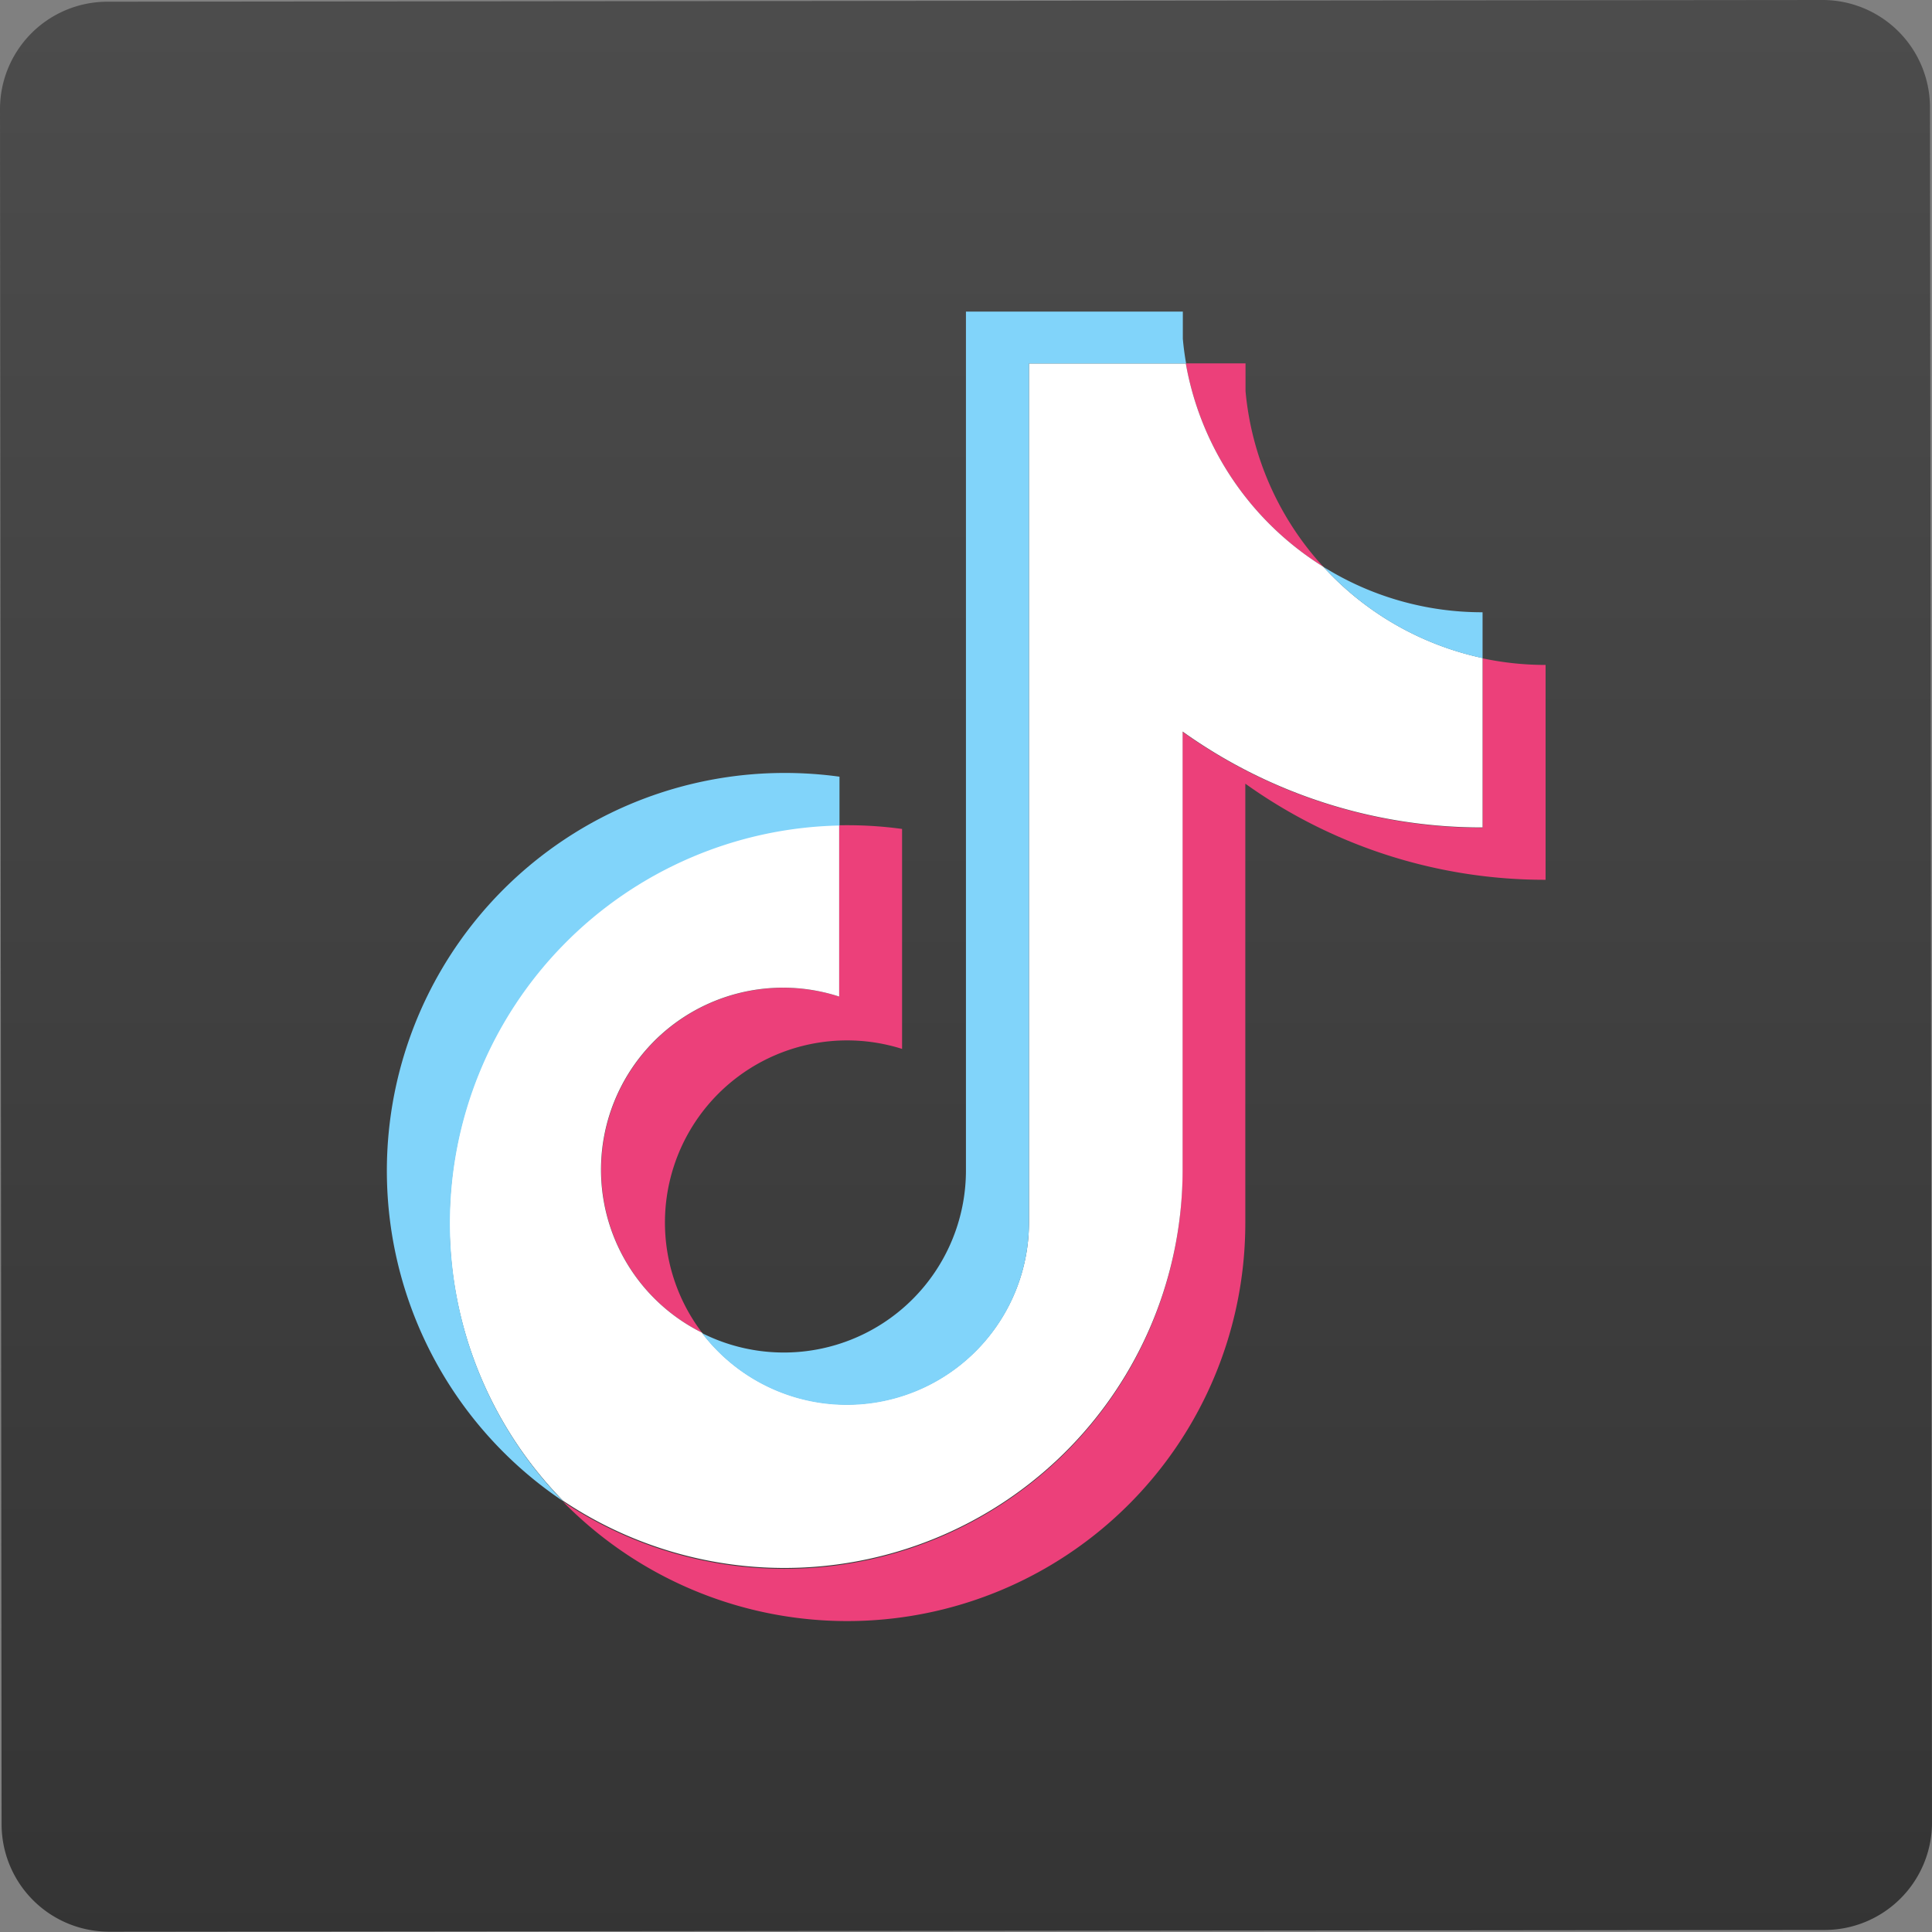
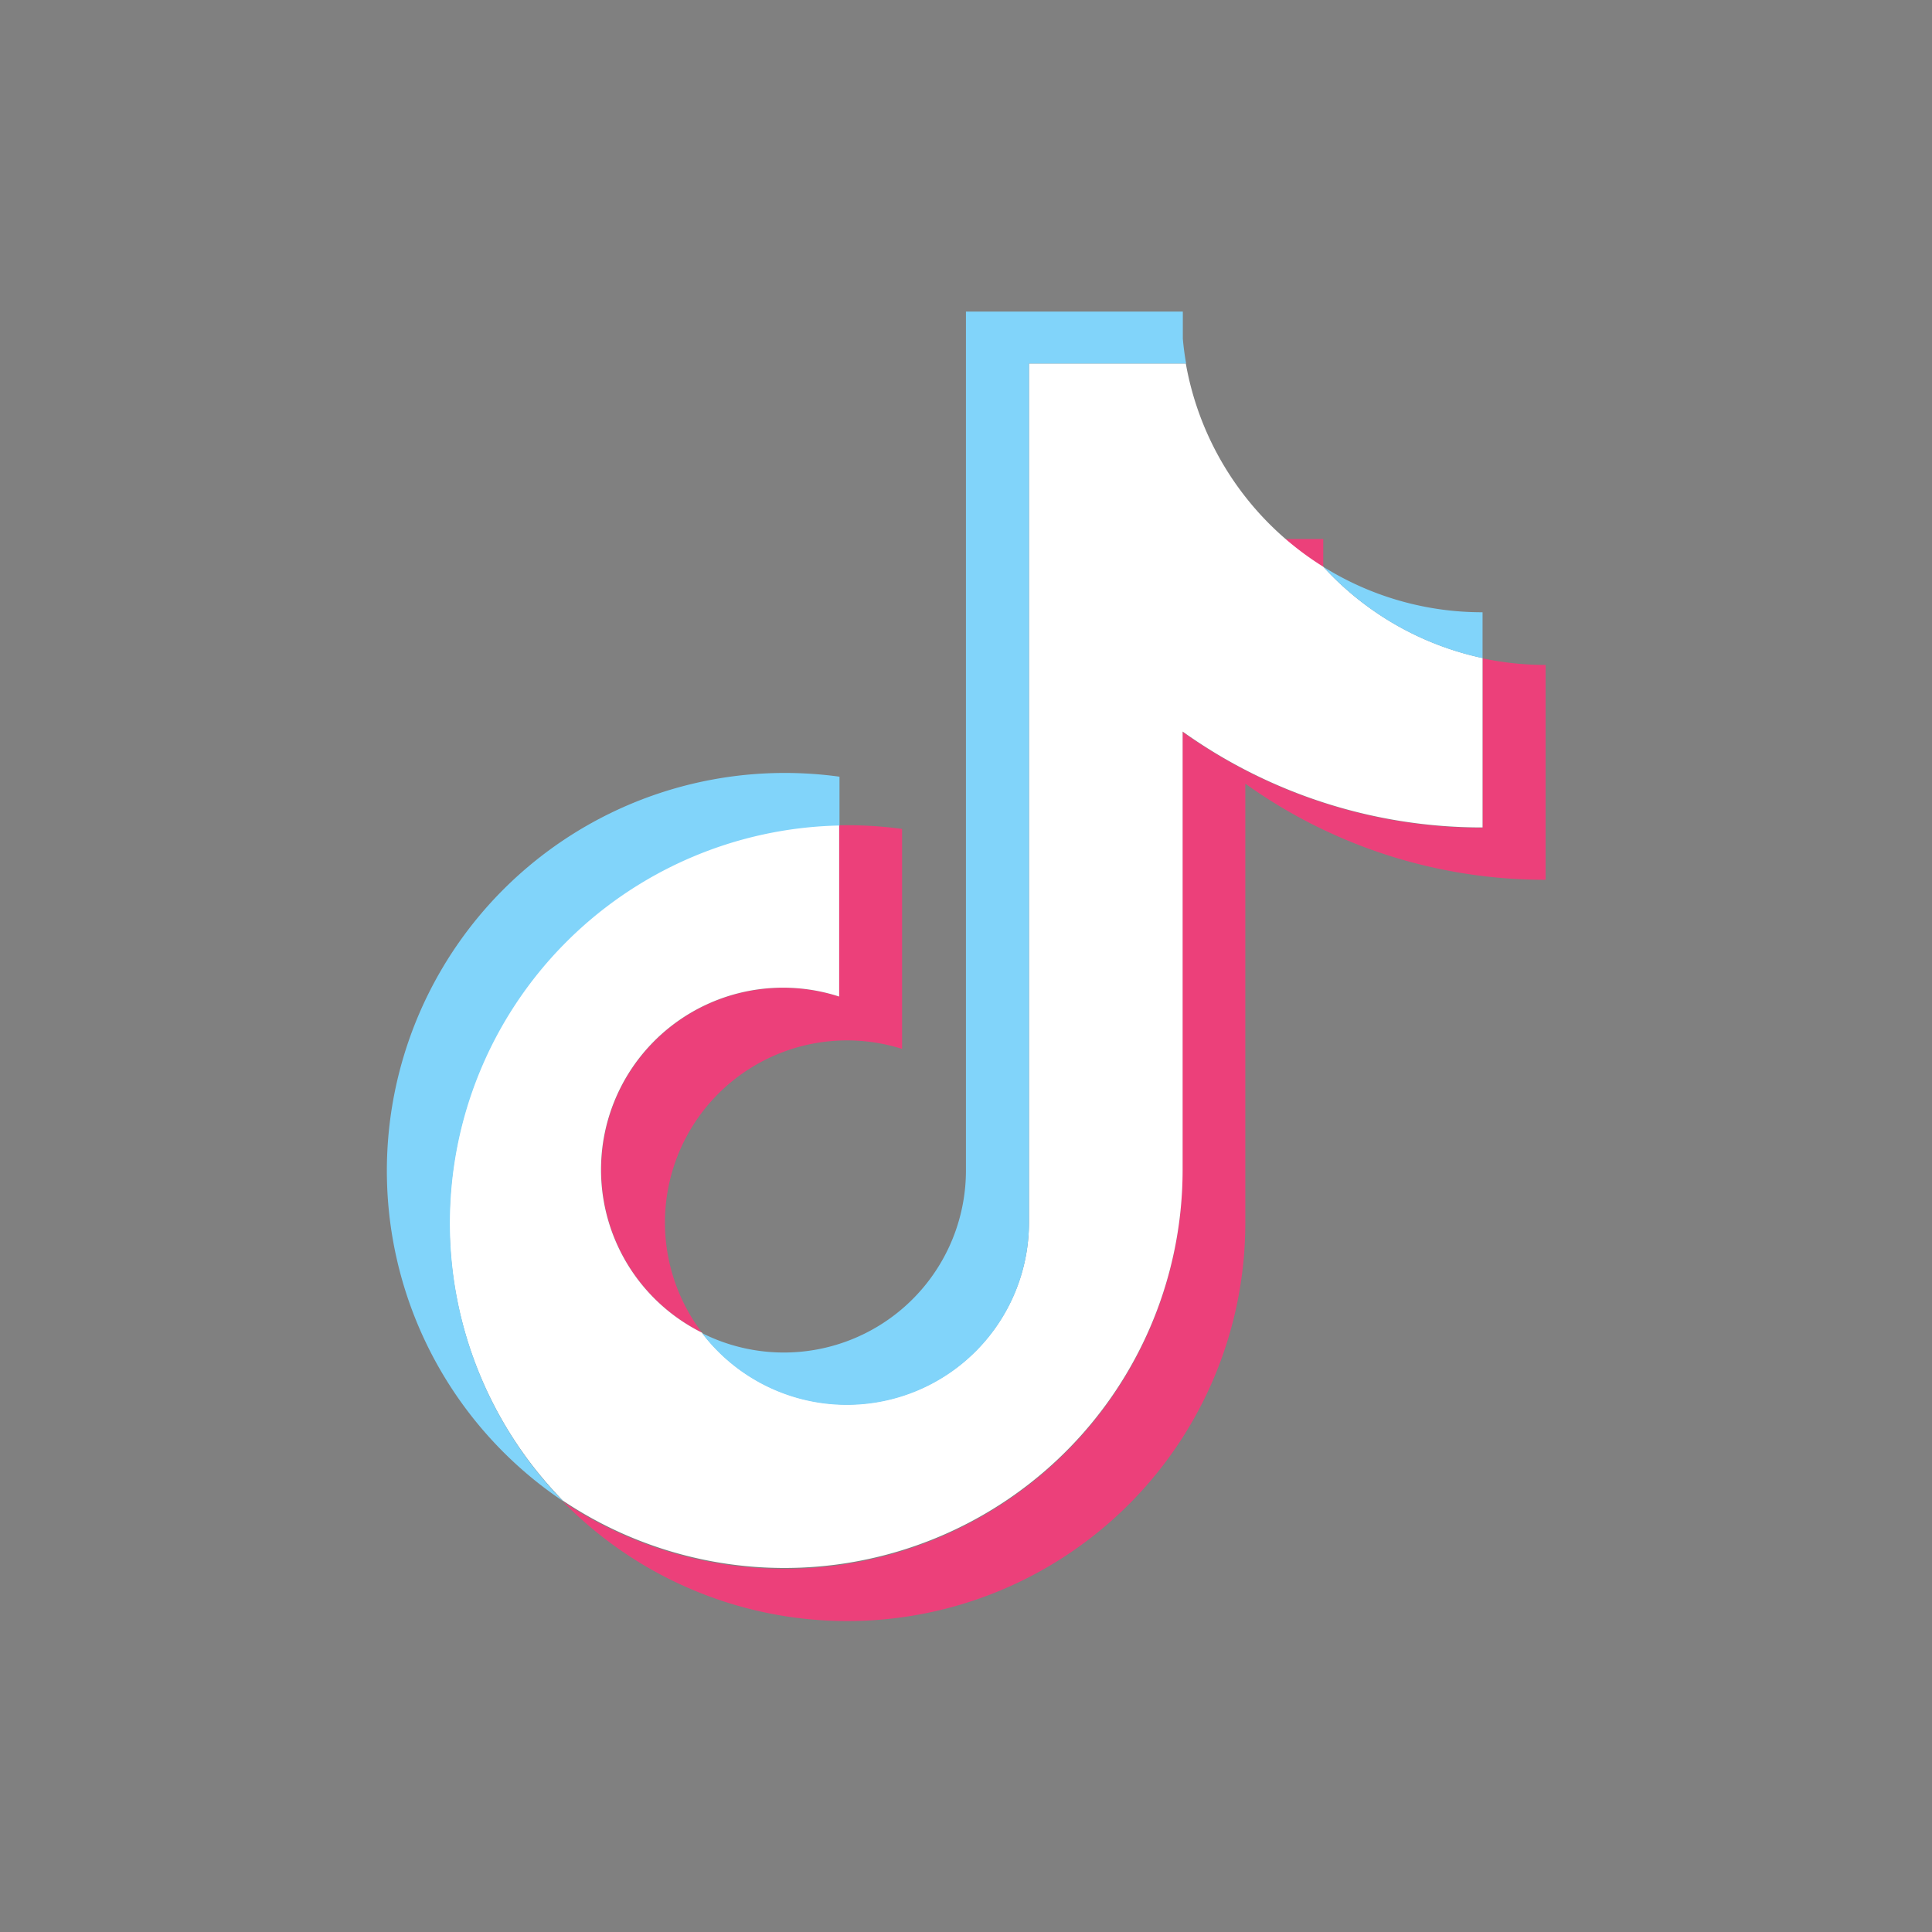
<svg xmlns="http://www.w3.org/2000/svg" width="18.119" height="18.119" viewBox="0 0 18.119 18.119">
  <rect x="0" y="0" width="18.119" height="18.119" fill="#808080" stroke="none" />
  <defs>
    <linearGradient id="a" x1="0.491" y1="0.01" x2="0.491" y2="1.007" gradientUnits="objectBoundingBox">
      <stop offset="0" stop-color="#4c4c4c" />
      <stop offset="1" stop-color="#343434" />
    </linearGradient>
  </defs>
-   <path d="M23.114,24.1l-16.092.016a1.008,1.008,0,0,1-1.007-1L6,7.022A1.008,1.008,0,0,1,7,6.016L23.1,6A1.008,1.008,0,0,1,24.1,7L24.119,23.1A1.008,1.008,0,0,1,23.114,24.1Z" transform="translate(-6 -6)" fill="url(#a)" />
-   <path d="M22.89,16.715a4.825,4.825,0,0,0,2.814.9V15.6a2.842,2.842,0,0,1-.591-.062v1.589a4.83,4.83,0,0,1-2.814-.9v4.119a3.734,3.734,0,0,1-5.811,3.1,3.733,3.733,0,0,0,6.4-2.609V16.715Zm.729-2.036a2.815,2.815,0,0,1-.729-1.647v-.26h-.56a2.827,2.827,0,0,0,1.289,1.907Zm-5.827,7.182a1.708,1.708,0,0,1,1.877-2.66V17.138a3.8,3.8,0,0,0-.591-.034V18.71a1.707,1.707,0,0,0-1.286,3.152Z" transform="translate(-11.209 -9.364)" fill="#ec407a" fill-rule="evenodd" />
+   <path d="M22.89,16.715a4.825,4.825,0,0,0,2.814.9V15.6a2.842,2.842,0,0,1-.591-.062v1.589a4.83,4.83,0,0,1-2.814-.9v4.119a3.734,3.734,0,0,1-5.811,3.1,3.733,3.733,0,0,0,6.4-2.609V16.715Zm.729-2.036v-.26h-.56a2.827,2.827,0,0,0,1.289,1.907Zm-5.827,7.182a1.708,1.708,0,0,1,1.877-2.66V17.138a3.8,3.8,0,0,0-.591-.034V18.71a1.707,1.707,0,0,0-1.286,3.152Z" transform="translate(-11.209 -9.364)" fill="#ec407a" fill-rule="evenodd" />
  <path d="M21.25,16.224a4.825,4.825,0,0,0,2.814.9V15.535a2.828,2.828,0,0,1-1.494-.856,2.825,2.825,0,0,1-1.289-1.906H19.81v8.062a1.708,1.708,0,0,1-3.067,1.027A1.707,1.707,0,0,1,18.03,18.71V17.1a3.73,3.73,0,0,0-2.59,6.338,3.734,3.734,0,0,0,5.811-3.1V16.224Z" transform="translate(-10.16 -9.364)" fill="#fff" fill-rule="evenodd" />
  <path d="M23.48,15.05v-.43a2.811,2.811,0,0,1-1.494-.427A2.821,2.821,0,0,0,23.48,15.05ZM20.7,12.287c-.014-.077-.024-.154-.031-.232V11.8H18.635v8.062a1.708,1.708,0,0,1-2.476,1.518,1.708,1.708,0,0,0,3.067-1.027V12.287Zm-3.251,4.332v-.457a3.788,3.788,0,0,0-.512-.035,3.731,3.731,0,0,0-2.078,6.831,3.73,3.73,0,0,1,2.59-6.338Z" transform="translate(-9.576 -8.878)" fill="#81d4fa" fill-rule="evenodd" />
</svg>